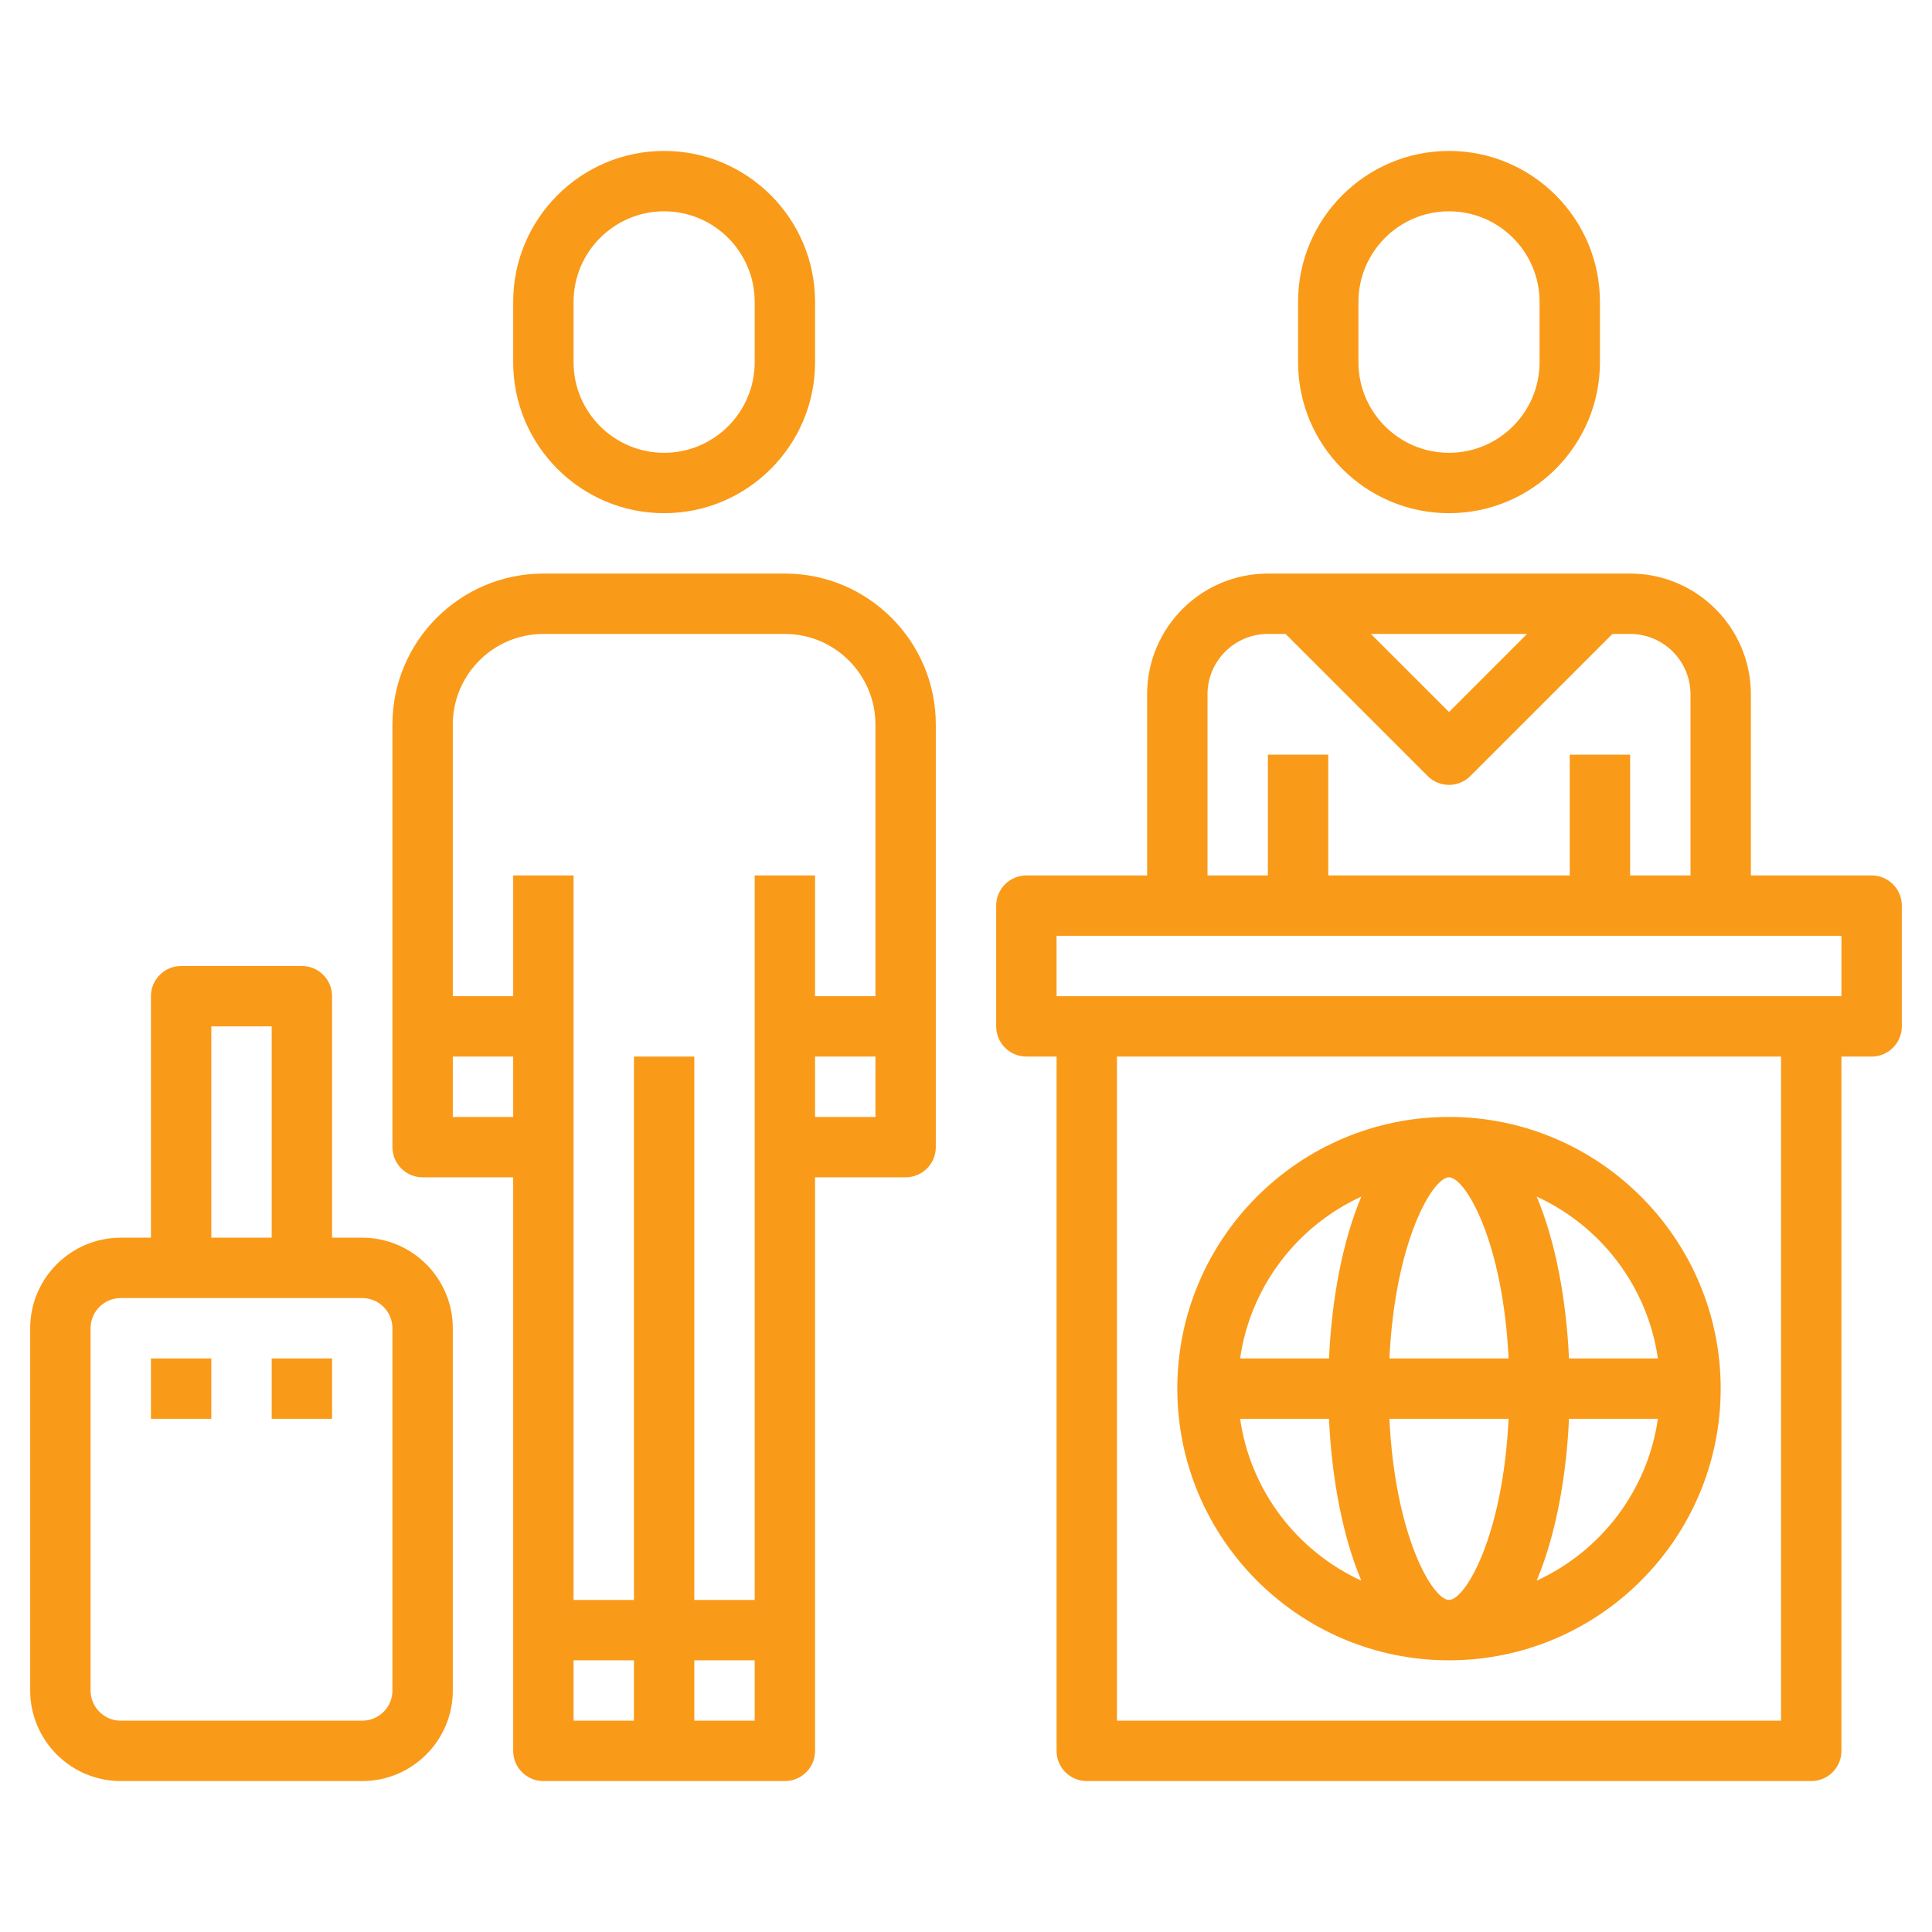
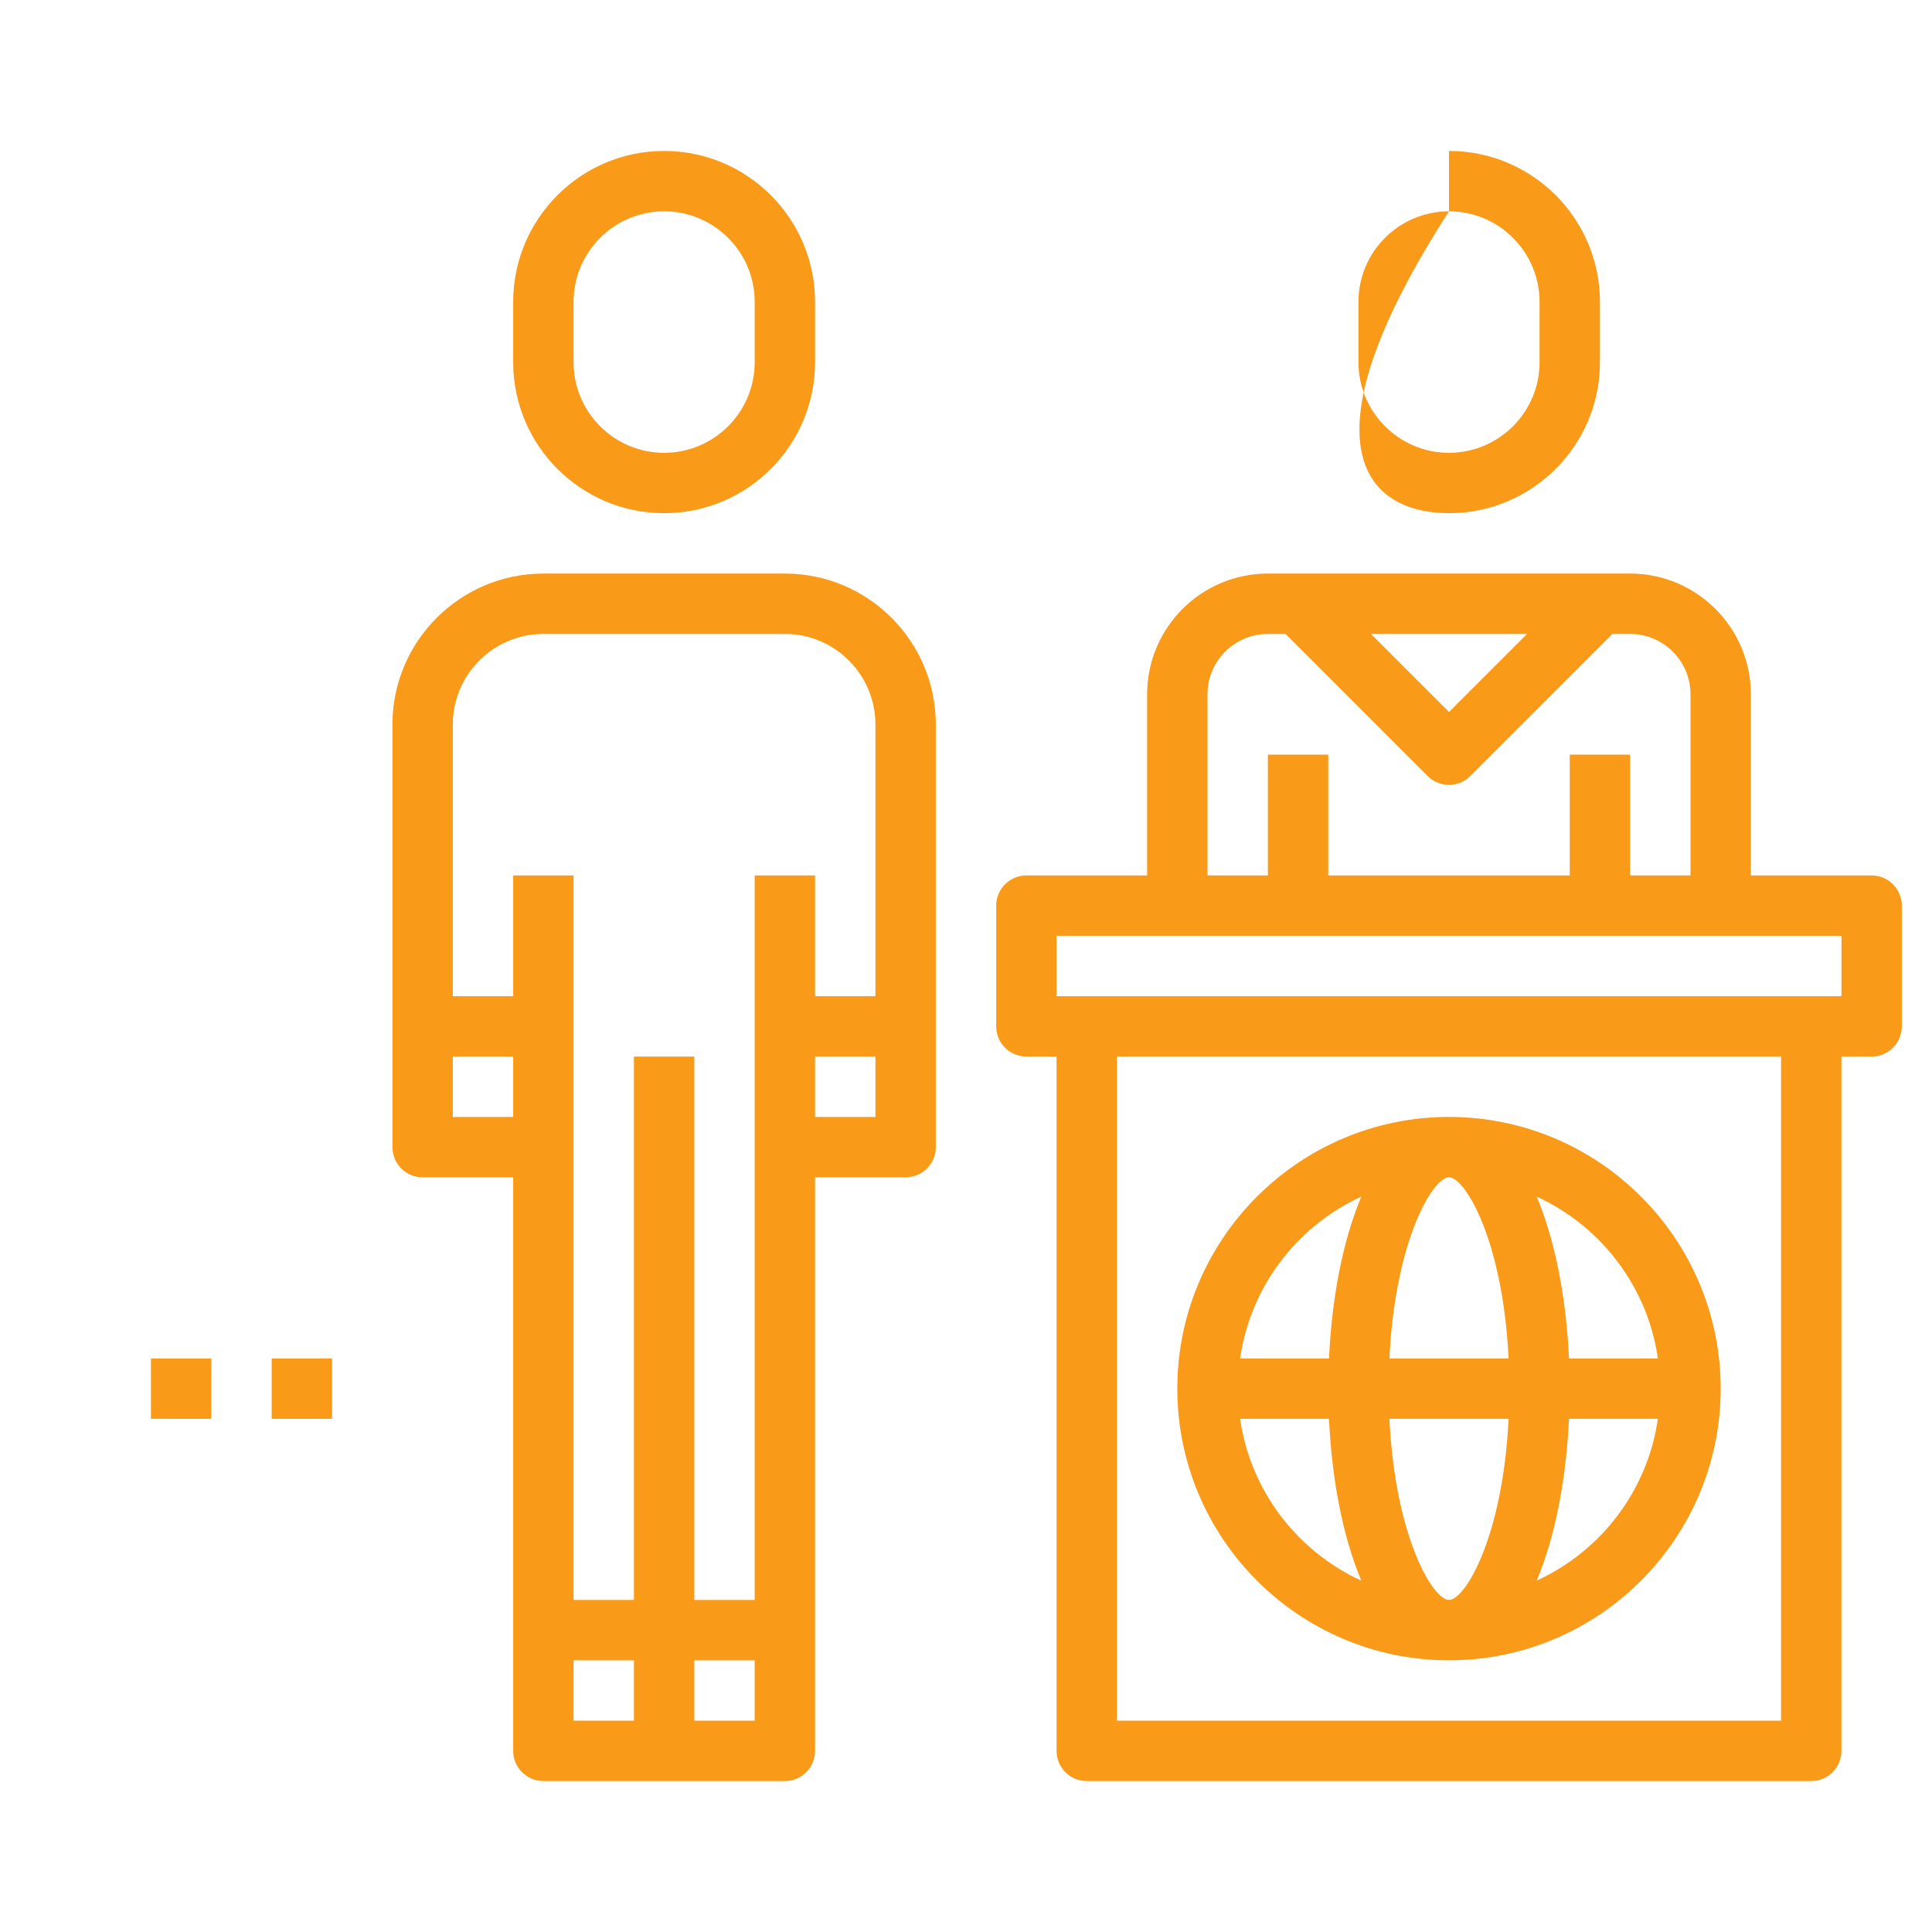
<svg xmlns="http://www.w3.org/2000/svg" version="1.1" id="Layer_3" x="0px" y="0px" width="512px" height="512px" viewBox="0 0 512 512" enable-background="new 0 0 512 512" xml:space="preserve">
  <g>
    <path fill="#FA9A19" d="M208,152h-64c-22.057,0-40,17.944-40,40v112c0,4.424,3.584,8,8,8h24v152c0,4.424,3.584,8,8,8h64   c4.416,0,8-3.576,8-8V312h24c4.416,0,8-3.576,8-8V192C248,169.944,230.056,152,208,152z M144,168h64c13.231,0,24,10.768,24,24v72   h-16v-32h-16v192h-16V280h-16v144h-16V232h-16v32h-16v-72C120,178.768,130.768,168,144,168z M120,296v-16h16v16H120z M152,440h16   v16h-16V440z M184,456v-16h16v16H184z M216,296v-16h16v16H216z" />
    <path fill="#FA9A19" d="M176,136c22.056,0,40-17.944,40-40V80c0-22.056-17.944-40-40-40c-22.057,0-40,17.944-40,40v16   C136,118.056,153.944,136,176,136z M152,80c0-13.232,10.768-24,24-24c13.231,0,24,10.768,24,24v16c0,13.232-10.769,24-24,24   c-13.232,0-24-10.768-24-24V80z" />
-     <path fill="#FA9A19" d="M384,136c22.056,0,40-17.944,40-40V80c0-22.056-17.944-40-40-40c-22.057,0-40,17.944-40,40v16   C344,118.056,361.944,136,384,136z M360,80c0-13.232,10.768-24,24-24c13.231,0,24,10.768,24,24v16c0,13.232-10.769,24-24,24   c-13.232,0-24-10.768-24-24V80z" />
+     <path fill="#FA9A19" d="M384,136c22.056,0,40-17.944,40-40V80c0-22.056-17.944-40-40-40v16   C344,118.056,361.944,136,384,136z M360,80c0-13.232,10.768-24,24-24c13.231,0,24,10.768,24,24v16c0,13.232-10.769,24-24,24   c-13.232,0-24-10.768-24-24V80z" />
    <path fill="#FA9A19" d="M496,232h-32v-48c0-17.648-14.353-32-32-32h-96c-17.648,0-32,14.352-32,32v48h-32c-4.416,0-8,3.584-8,8v32   c0,4.424,3.584,8,8,8h8v184c0,4.424,3.584,8,8,8h192c4.415,0,8-3.576,8-8V280h8c4.416,0,8-3.576,8-8v-32   C504,235.584,500.416,232,496,232z M404.688,168L384,188.688L363.312,168H404.688z M320,184c0-8.824,7.176-16,16-16h4.688   l37.656,37.656c1.56,1.56,3.608,2.344,5.656,2.344s4.096-0.784,5.655-2.344L427.312,168H432c8.823,0,16,7.176,16,16v48h-16v-32h-16   v32h-64v-32h-16v32h-16V184z M472,456H296V280h176V456z M488,264H280v-16h208V264z" />
    <path fill="#FA9A19" d="M384,440c39.695,0,72-32.296,72-72s-32.305-72-72-72c-39.696,0-72,32.296-72,72S344.304,440,384,440z    M328.64,376H352.2c0.728,15.84,3.615,31.176,8.567,42.888C343.792,411.112,331.392,395.112,328.64,376z M384,312   c4.288,0,14.287,16.776,15.791,48h-31.583C369.712,328.776,379.712,312,384,312z M399.791,376c-1.504,31.224-11.503,48-15.791,48   s-14.288-16.776-15.792-48H399.791z M407.232,418.888c4.952-11.712,7.84-27.056,8.568-42.888h23.56   C436.608,395.112,424.207,411.112,407.232,418.888z M439.36,360H415.8c-0.729-15.84-3.616-31.176-8.568-42.888   C424.207,324.888,436.608,340.888,439.36,360z M360.768,317.112c-4.952,11.712-7.84,27.056-8.567,42.888H328.64   C331.392,340.888,343.792,324.888,360.768,317.112z" />
-     <path fill="#FA9A19" d="M96,328h-8v-64c0-4.416-3.584-8-8-8H48c-4.416,0-8,3.584-8,8v64h-8c-13.232,0-24,10.768-24,24v96   c0,13.232,10.768,24,24,24h64c13.231,0,24-10.768,24-24v-96C120,338.768,109.232,328,96,328z M56,272h16v56H56V272z M104,448   c0,4.416-3.592,8-8,8H32c-4.408,0-8-3.584-8-8v-96c0-4.416,3.592-8,8-8h64c4.408,0,8,3.584,8,8V448z" />
    <rect x="40" y="360" fill="#FA9A19" width="16" height="16" />
    <rect x="72" y="360" fill="#FA9A19" width="16" height="16" />
  </g>
</svg>